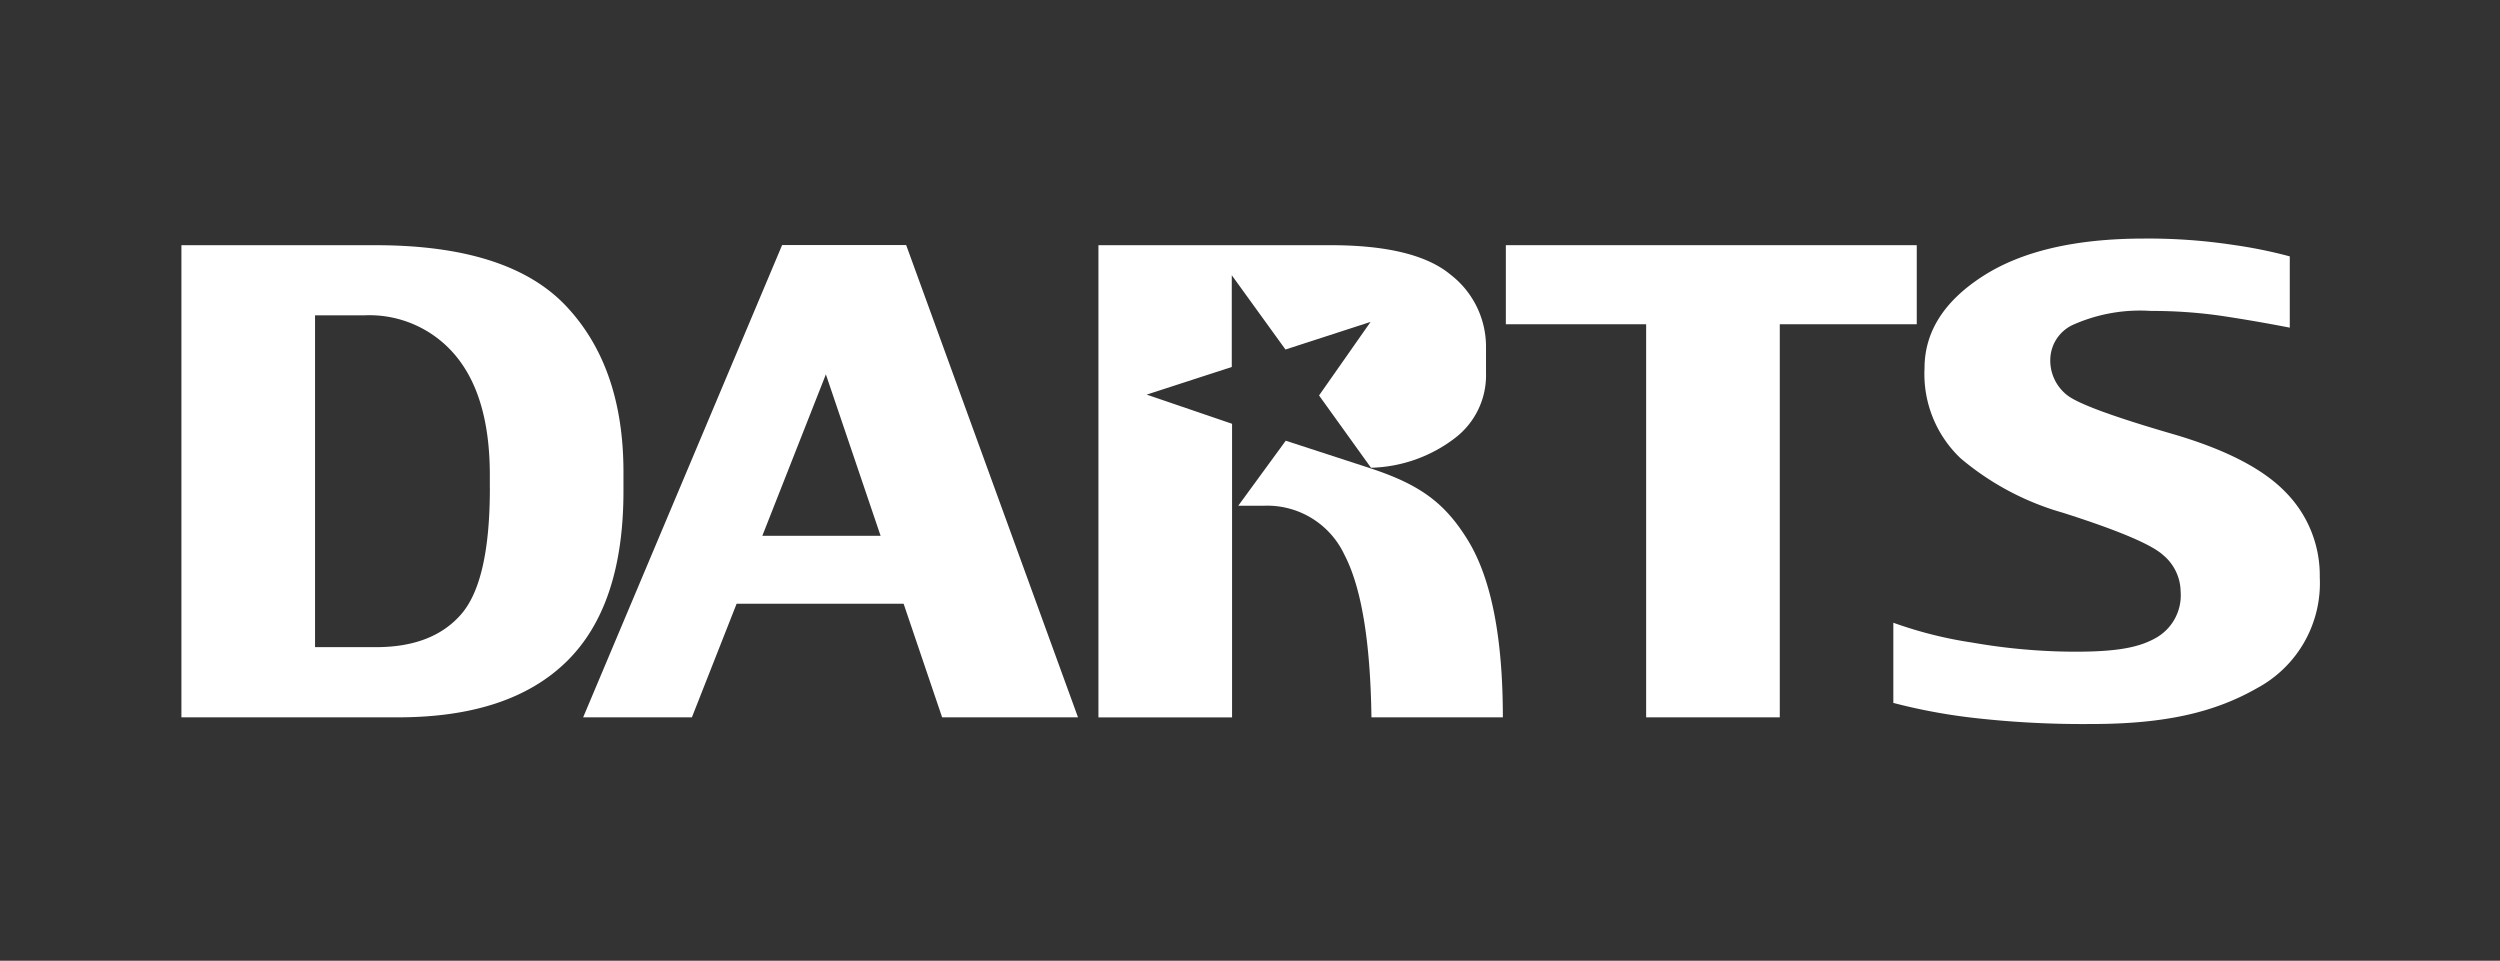
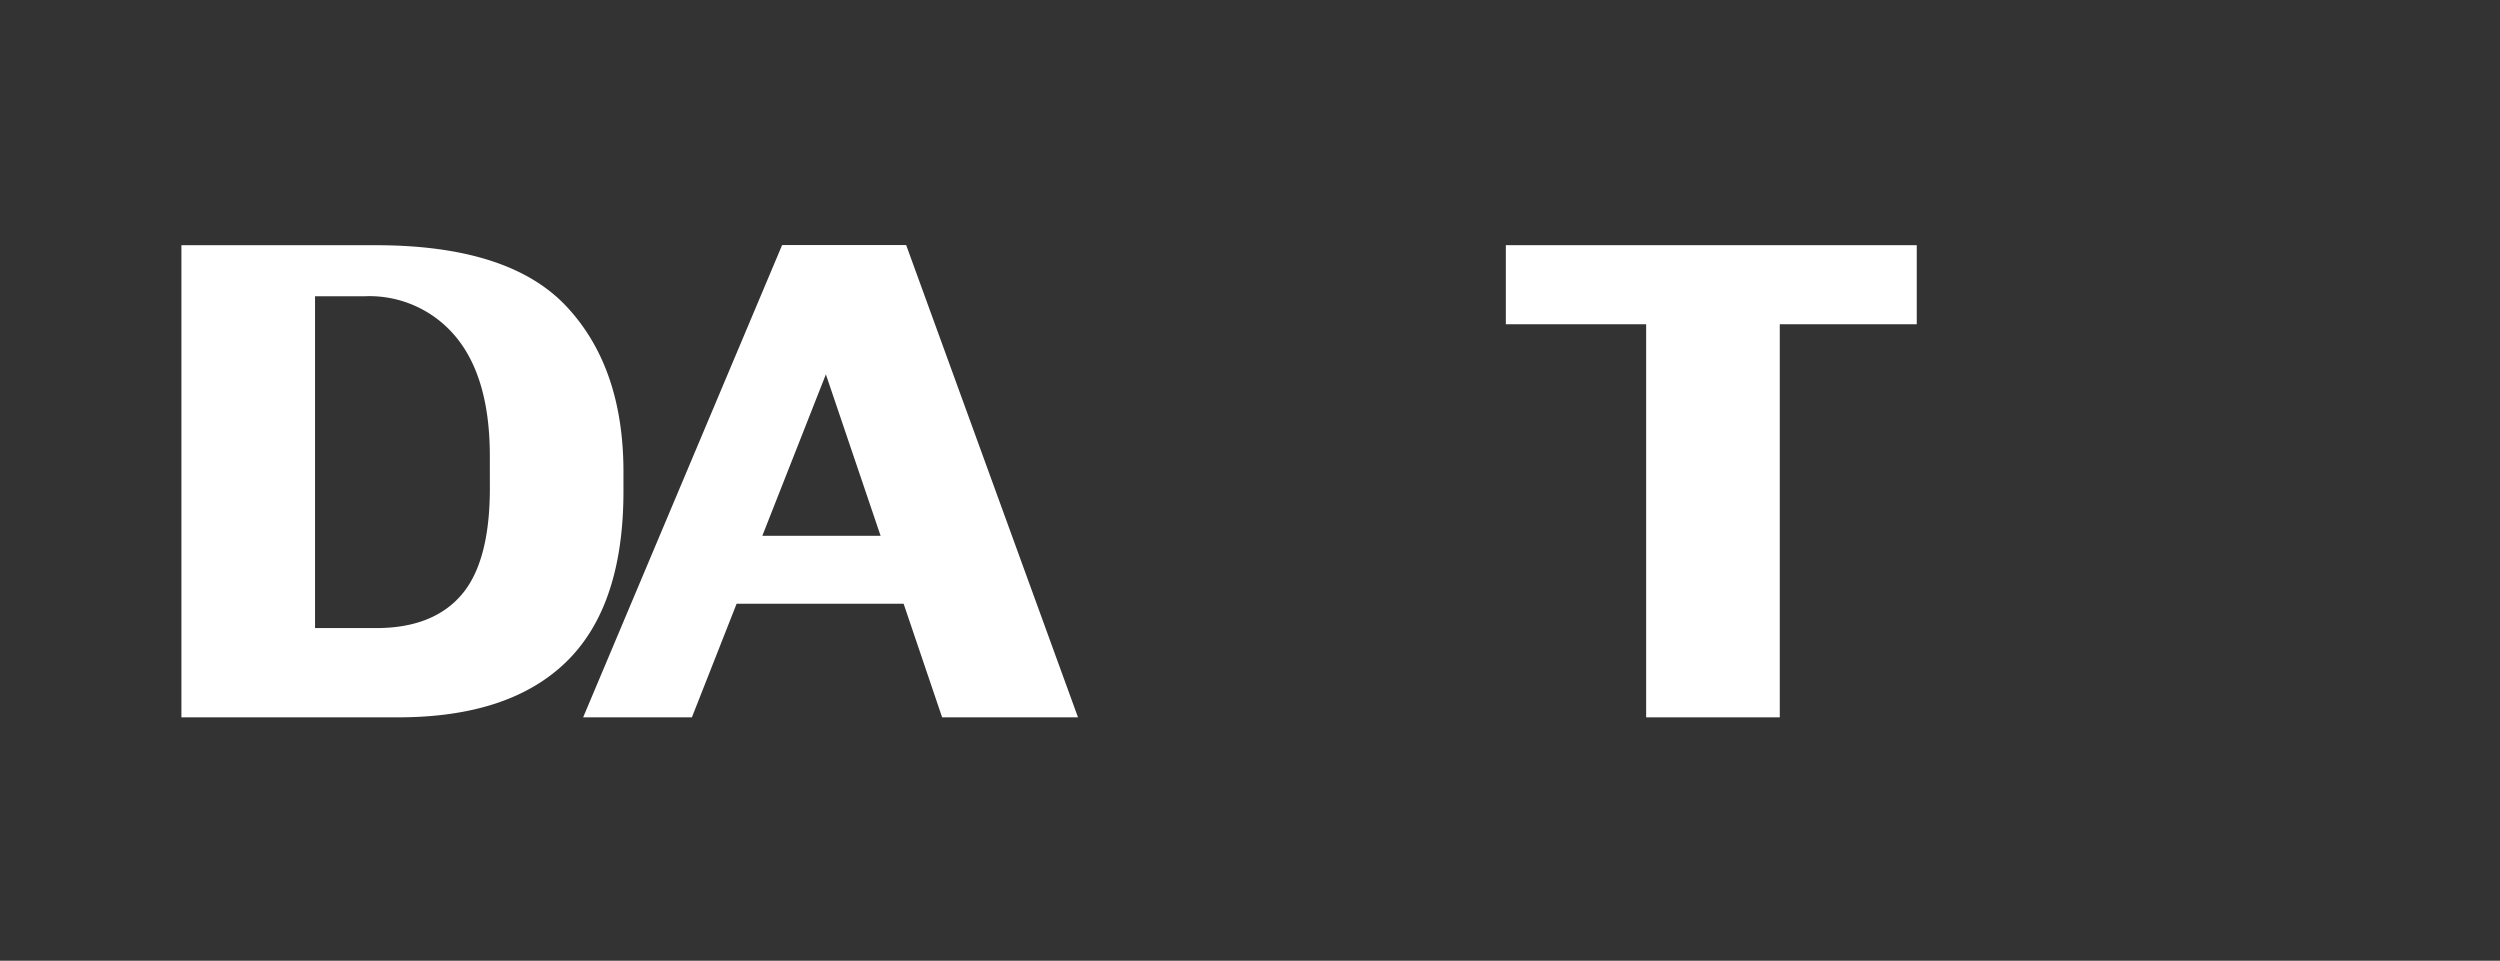
<svg xmlns="http://www.w3.org/2000/svg" width="182.152" height="70" viewBox="0 0 182.152 70">
  <rect x="0" y="0" width="182.152" height="70" fill="#333333" stroke="none" />
  <g transform="translate(-548.924 -5536)">
    <g transform="translate(640 5571)">
      <g transform="translate(-91.076 -35)">
        <g transform="translate(13.218 17.377)">
          <g transform="translate(66.819 0.488)">
-             <path d="M385.992,93.518l3.754-5.359-6.2,2.012-3.913-5.412v6.684l-6.2,2.014,6.221,2.125,0,5.975v15.416h-9.736V82.57h16.906q6.177,0,8.753,2.149A6.627,6.627,0,0,1,398.157,90v1.874a5.748,5.748,0,0,1-2.239,4.731,10.486,10.486,0,0,1-6.141,2.181Z" transform="translate(-369.922 -82.57)" fill="#fff" />
-             <path d="M416.984,153.151l3.461-4.739,6.075,1.979c3.638,1.185,5.493,2.5,7.193,5.267s2.551,7.071,2.551,12.909H426.69q-.114-8.3-1.975-11.857a6.205,6.205,0,0,0-5.894-3.559Z" transform="translate(-406.802 -134.166)" fill="#fff" />
-           </g>
-           <path d="M93.3,100.484q0,8.367-4.152,12.426t-12.282,4.058H61.092v-34.4h14.15q9.7,0,13.88,4.435T93.3,99.095Zm-9.736-.227v-.936q0-5.663-2.45-8.654a8.167,8.167,0,0,0-6.668-2.991H70.828v24.178h4.446q4.13,0,6.212-2.409T83.566,100.258Z" transform="translate(-61.092 -82.079)" fill="#fff" />
+             </g>
+           <path d="M93.3,100.484q0,8.367-4.152,12.426t-12.282,4.058H61.092v-34.4h14.15q9.7,0,13.88,4.435T93.3,99.095m-9.736-.227v-.936q0-5.663-2.45-8.654a8.167,8.167,0,0,0-6.668-2.991H70.828v24.178h4.446q4.13,0,6.212-2.409T83.566,100.258Z" transform="translate(-61.092 -82.079)" fill="#fff" />
          <path d="M537.039,88.327h-9.98v28.641h-9.736V88.327H507.1V82.566h29.939Z" transform="translate(-410.601 -82.079)" fill="#fff" />
-           <path d="M668.643,104.988a8.684,8.684,0,0,1-4.571,8.091c-3.048,1.742-6.635,2.612-12.064,2.612a70.426,70.426,0,0,1-8.5-.437,41.99,41.99,0,0,1-5.935-1.1v-5.842a30.139,30.139,0,0,0,5.763,1.448,43.788,43.788,0,0,0,7.505.662c3.162,0,4.688-.337,5.879-1.014a3.562,3.562,0,0,0,1.786-3.365,3.518,3.518,0,0,0-1.286-2.67q-1.285-1.164-7.315-3.082a20.006,20.006,0,0,1-7.43-3.959,8.457,8.457,0,0,1-2.629-6.562q0-3.971,4.249-6.709t11.747-2.74a41.37,41.37,0,0,1,6.538.468,34.2,34.2,0,0,1,4.078.83v5.193q-2.468-.481-4.906-.849a34.971,34.971,0,0,0-5.193-.368,12,12,0,0,0-5.624.978,2.834,2.834,0,0,0-1.722,2.444,3.2,3.2,0,0,0,1.288,2.762q1.288.936,7.556,2.761,5.838,1.689,8.316,4.28A8.625,8.625,0,0,1,668.643,104.988Z" transform="translate(-512.841 -80.316)" fill="#fff" />
          <g transform="translate(29.272 0.487)">
            <path d="M263.371,82.566h9.044l12.516,34.4h-9.9Z" transform="translate(-248.878 -82.566)" fill="#fff" />
            <path d="M214.422,91.087l-4.982,12.655h10.286l2.041,4.949h-14.2l-3.258,8.276h-7.923l14.493-34.4h9.044Z" transform="translate(-196.387 -82.566)" fill="#fff" />
          </g>
        </g>
        <rect width="182.152" height="70" fill="none" />
      </g>
    </g>
  </g>
</svg>